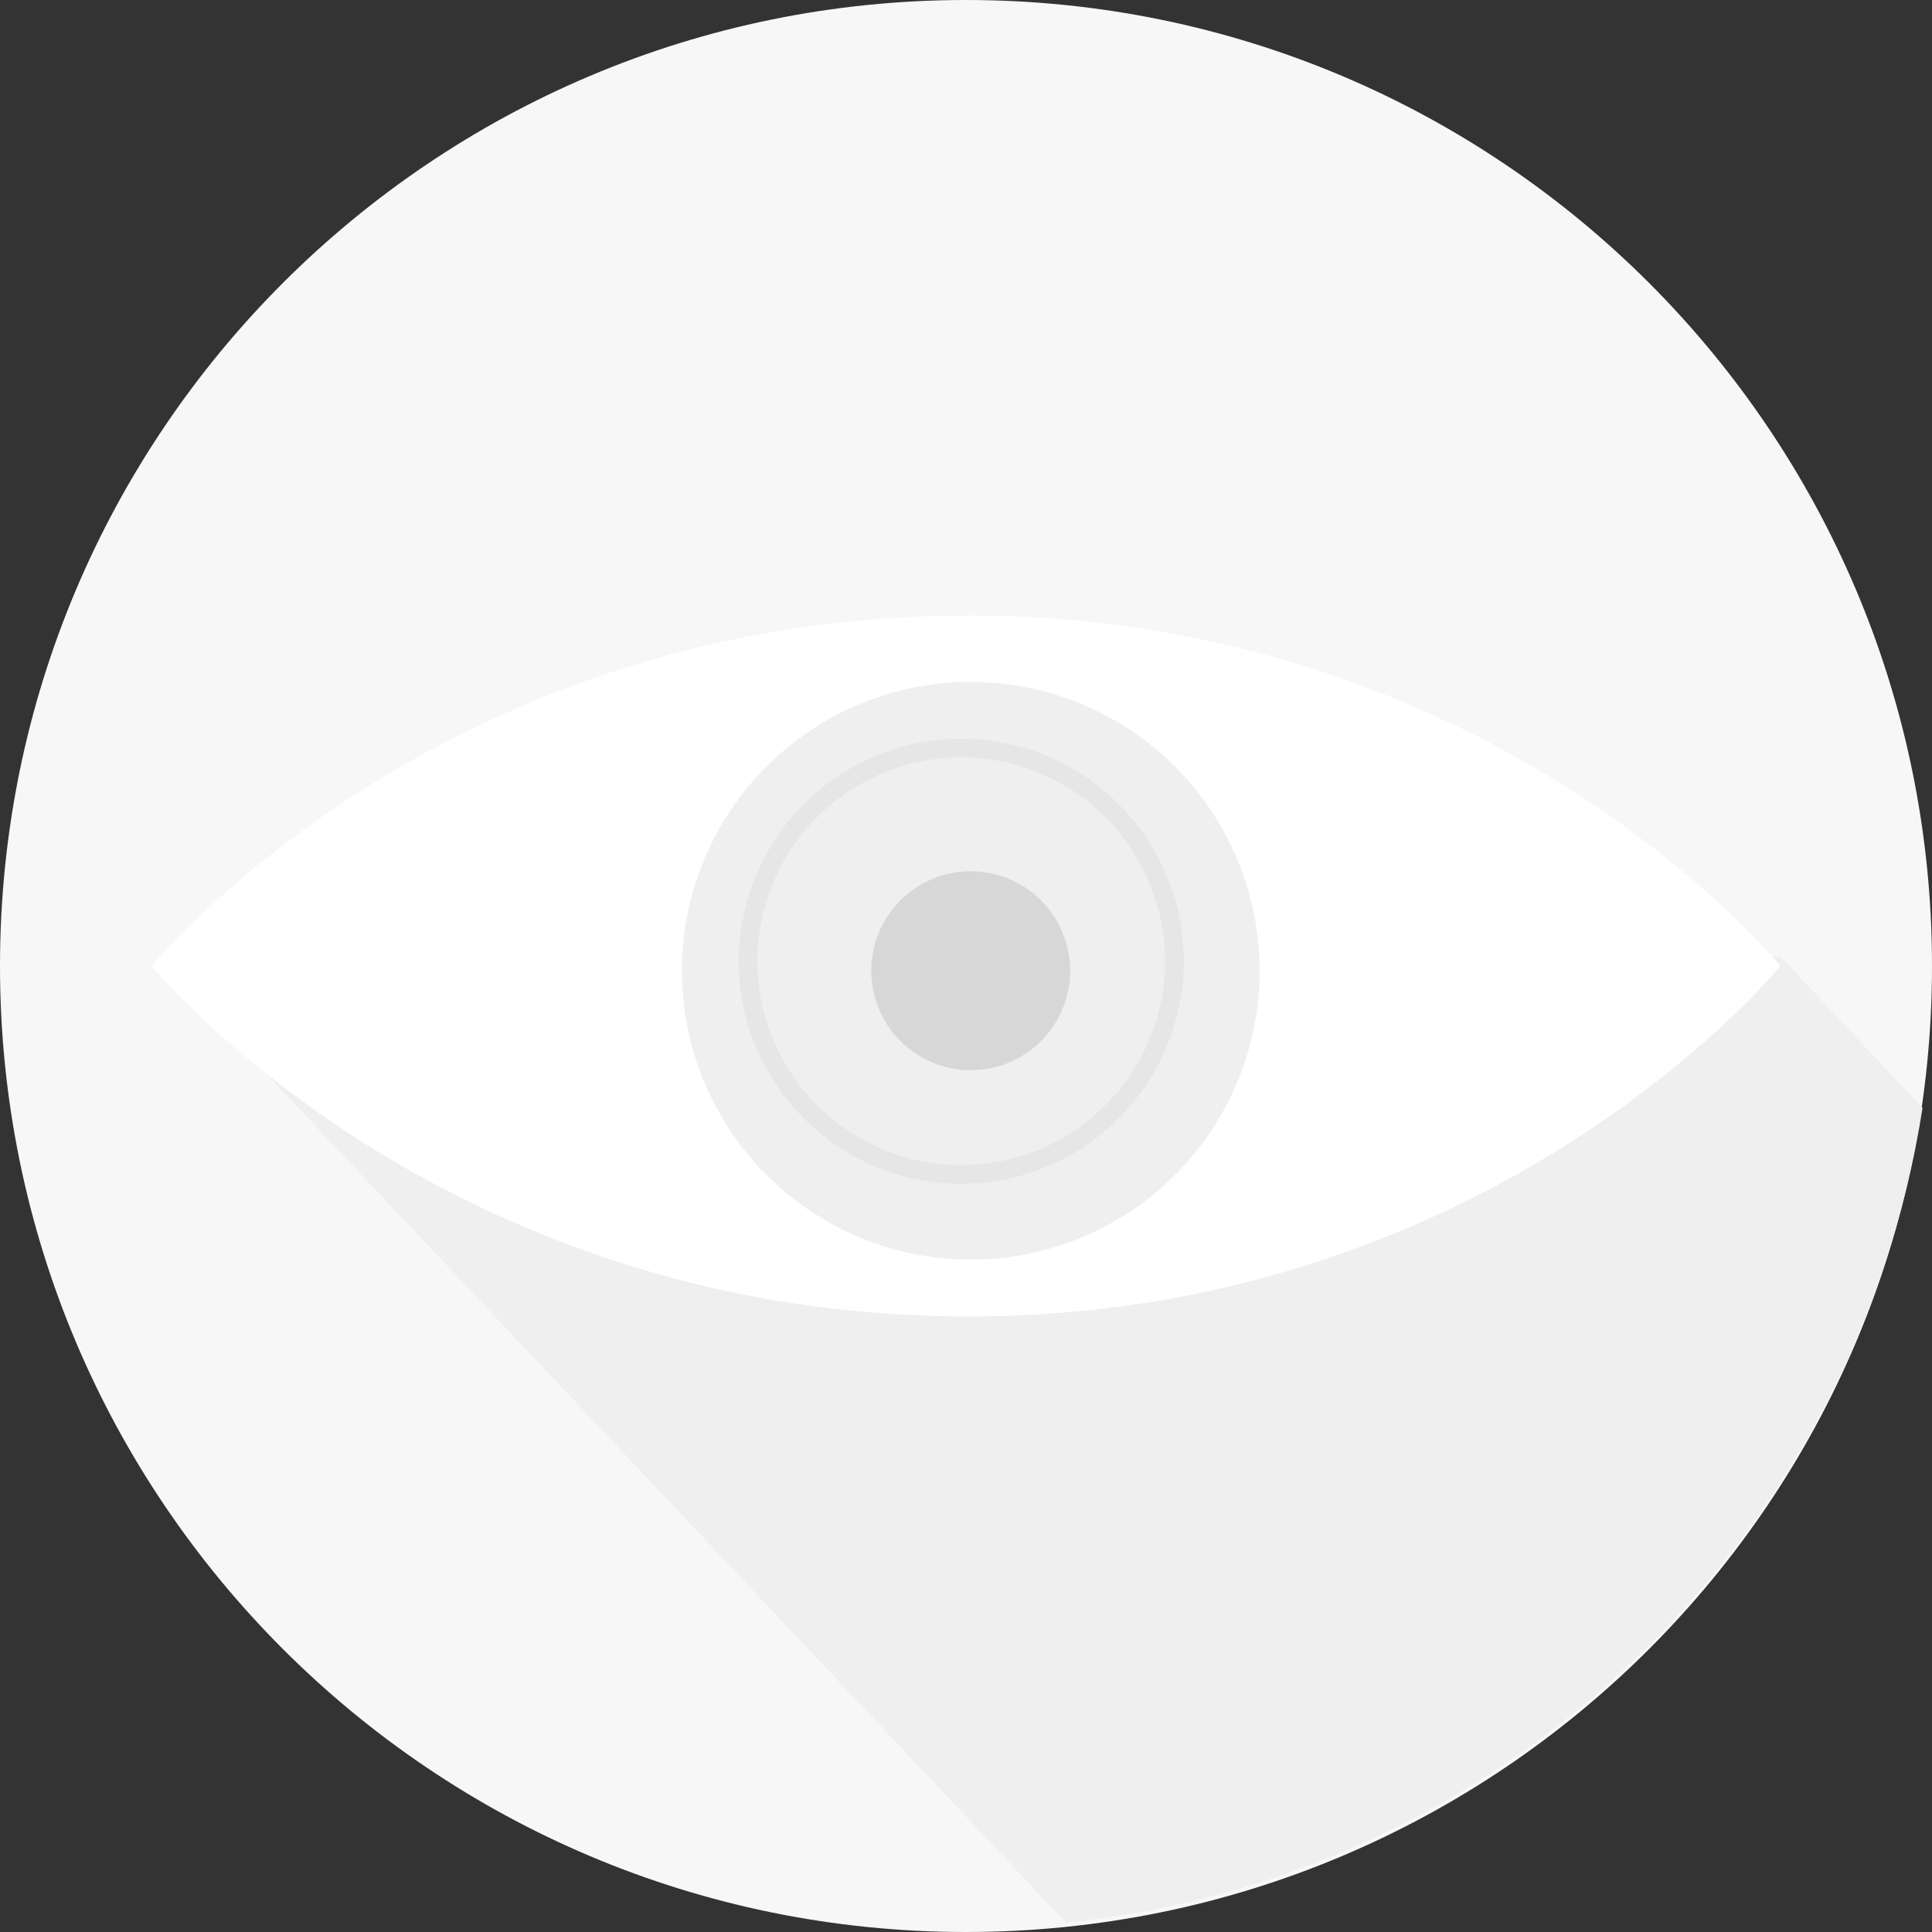
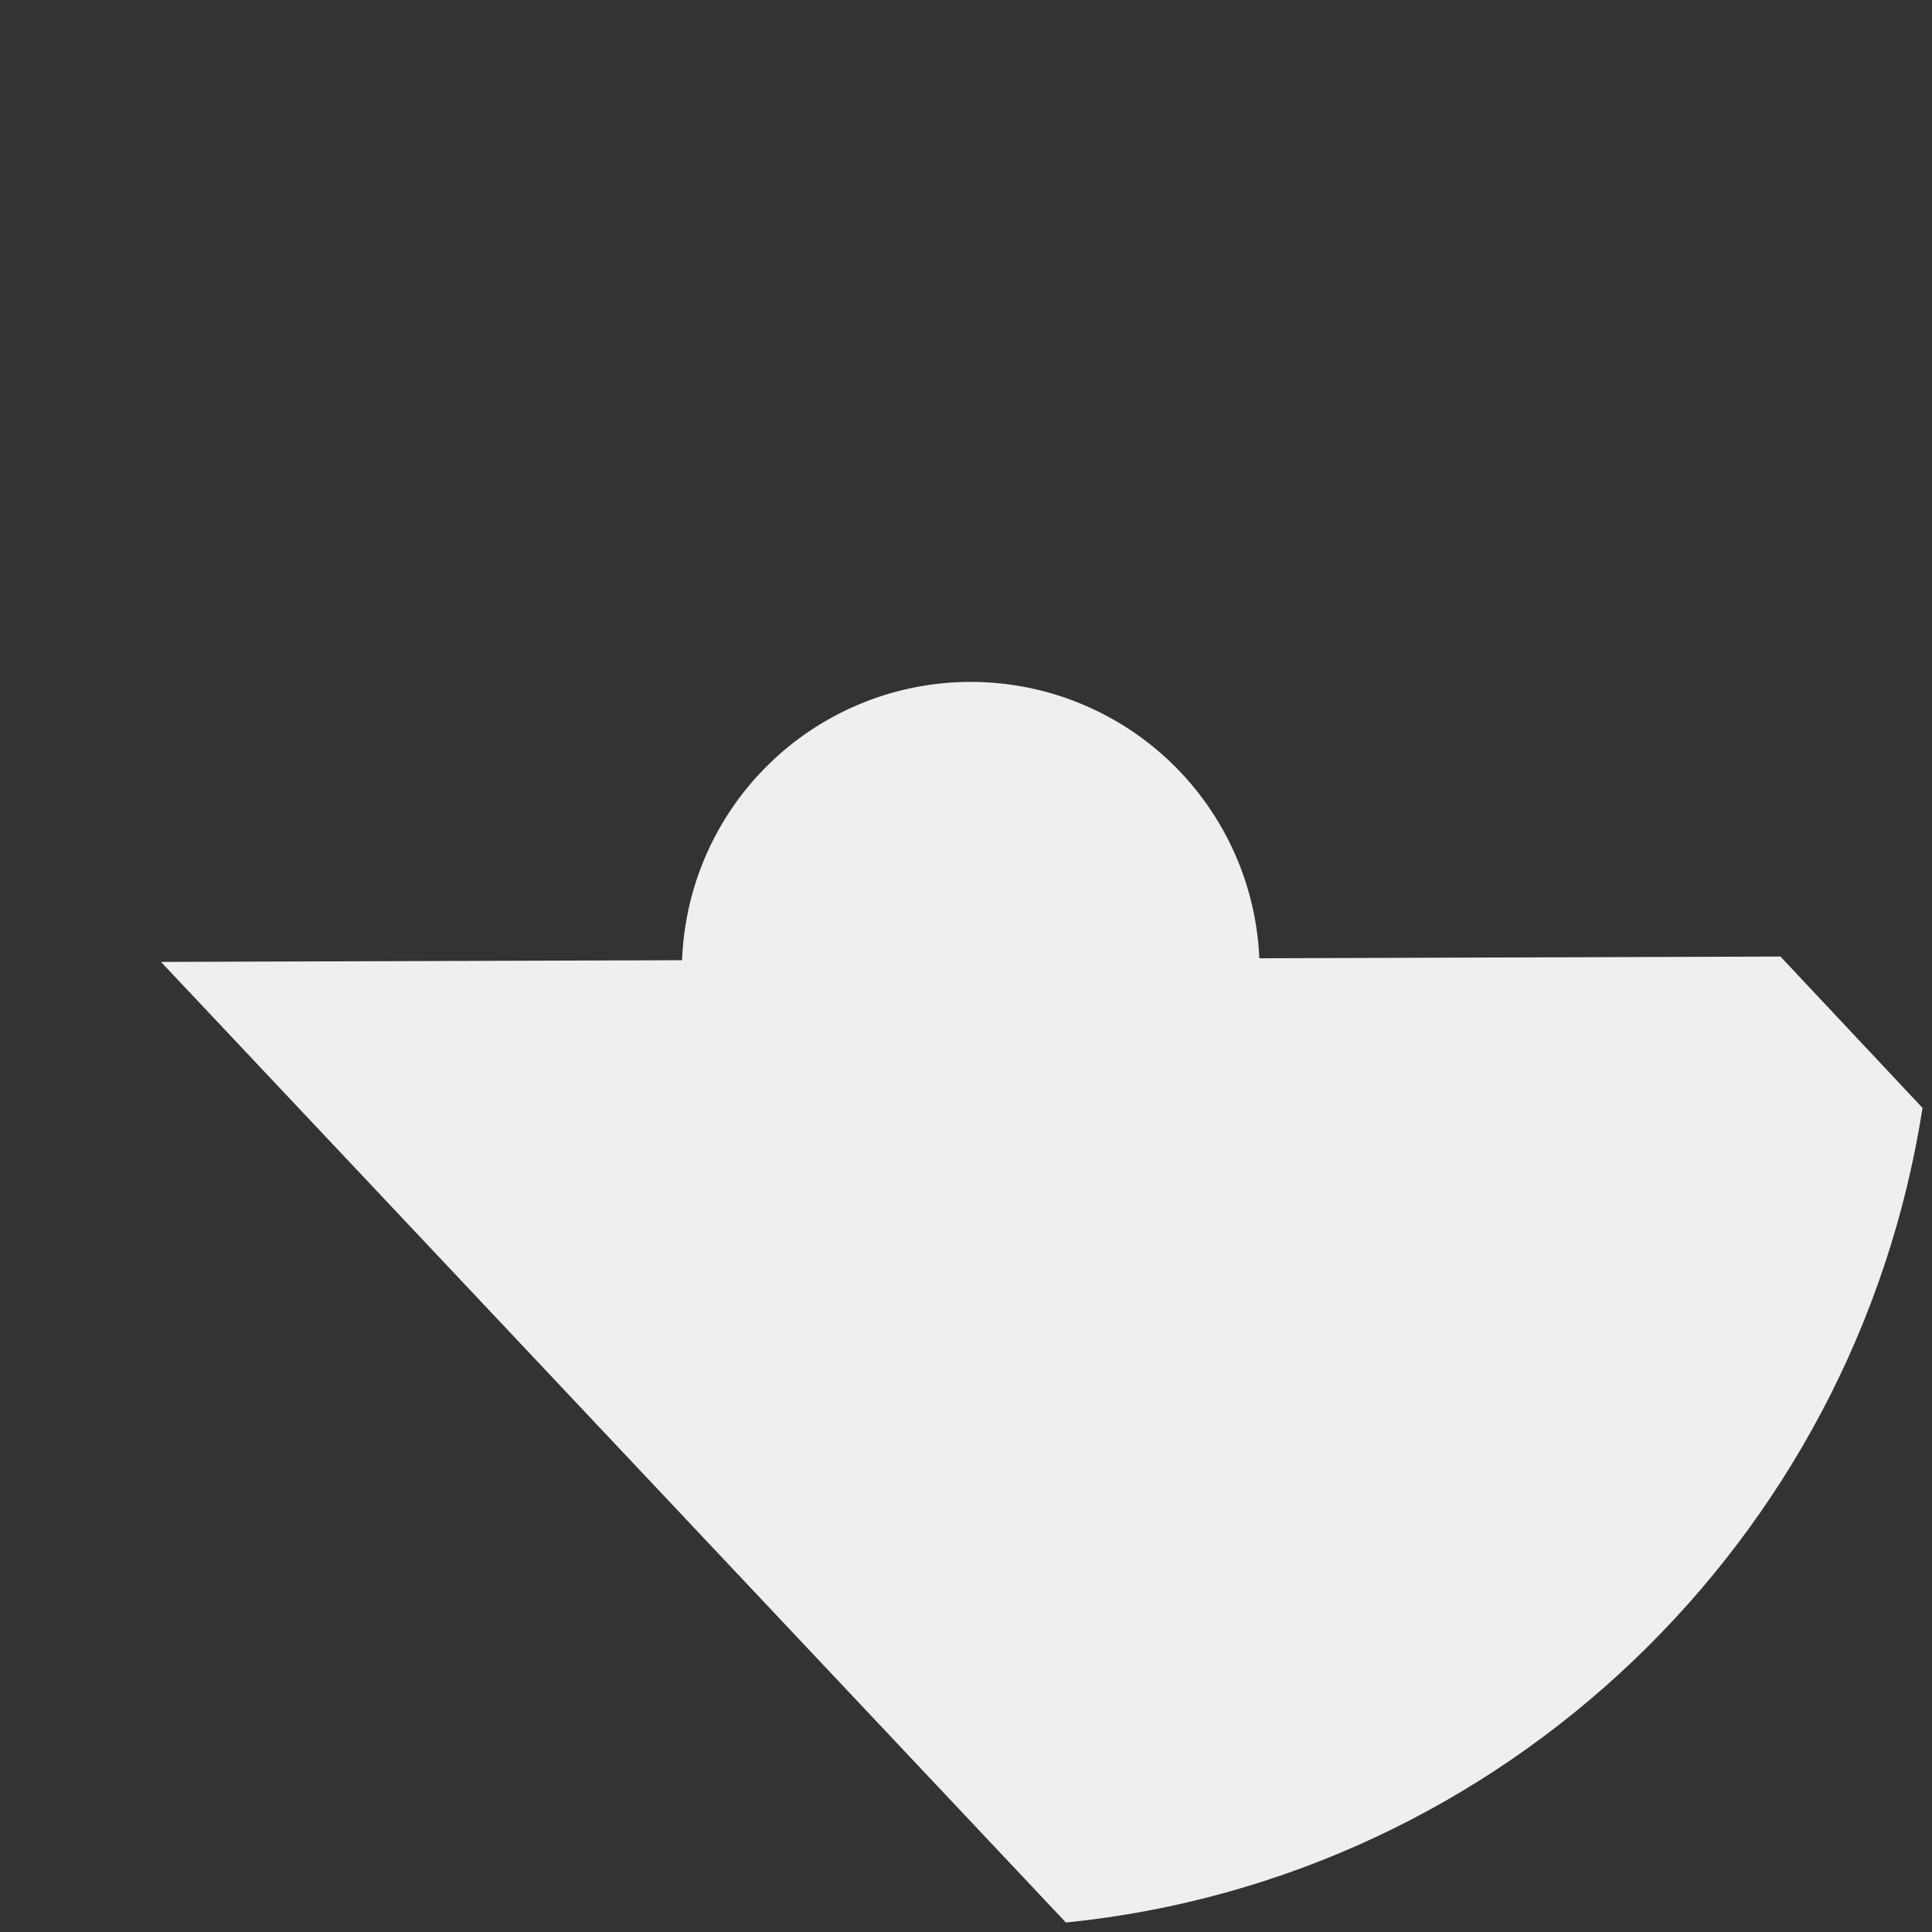
<svg xmlns="http://www.w3.org/2000/svg" width="61" height="61" viewBox="0 0 61 61">
  <rect x="0" y="0" width="61" height="61" fill="#333333" stroke="none" />
  <g fill="none" fill-rule="evenodd">
-     <path fill="#F7F7F7" d="M0 30.5C0 47.345 13.655 61 30.5 61S61 47.345 61 30.5 47.345 0 30.5 0 0 13.655 0 30.5" />
    <path fill="#EFEFEF" d="M33.654 60.701c13.821-1.393 24.92-12.062 27.047-25.72l-4.486-4.78-51.132.17L33.654 60.7z" />
-     <path fill="#FFF" d="M4.784 30.5l.149-.167c.096-.107.241-.283.43-.473.188-.199.42-.44.693-.699a32.687 32.687 0 0 1 3.475-2.915 33.469 33.469 0 0 1 3.29-2.134 35.424 35.424 0 0 1 8.236-3.414c3.014-.835 6.229-1.253 9.443-1.262 3.215-.01 6.429.406 9.443 1.235a35.013 35.013 0 0 1 8.237 3.41 33.766 33.766 0 0 1 3.29 2.142 32.994 32.994 0 0 1 2.536 2.053c.352.312.666.602.939.877.273.26.505.503.694.704.188.192.332.367.43.474l.147.168-.148.168c-.097.107-.241.285-.43.475-.188.2-.42.445-.693.705-.273.275-.587.564-.94.876a32.994 32.994 0 0 1-2.535 2.053 34.986 34.986 0 0 1-11.527 5.553c-3.014.828-6.228 1.243-9.443 1.235-3.214-.009-6.429-.429-9.443-1.263a35.452 35.452 0 0 1-8.236-3.414 33.468 33.468 0 0 1-3.29-2.134 32.993 32.993 0 0 1-2.536-2.042c-.352-.31-.665-.6-.939-.873a17.516 17.516 0 0 1-.694-.7c-.188-.189-.333-.366-.43-.471l-.148-.168" />
    <path fill="#EFEFEF" d="M39.77 30.65a9.12 9.12 0 1 1-18.24 0 9.12 9.12 0 0 1 18.24 0" />
-     <path fill="#E6E6E6" d="M30.35 23.913a6.445 6.445 0 0 0-6.437 6.437 6.445 6.445 0 0 0 6.437 6.437 6.444 6.444 0 0 0 6.437-6.437 6.444 6.444 0 0 0-6.437-6.437m0 13.464c-3.874 0-7.026-3.152-7.026-7.027 0-3.874 3.152-7.026 7.026-7.026 3.875 0 7.027 3.152 7.027 7.026a7.035 7.035 0 0 1-7.027 7.027" />
-     <path fill="#D7D7D7" d="M33.79 30.649a3.14 3.14 0 1 1-6.281 0 3.14 3.14 0 0 1 6.28 0" />
  </g>
</svg>